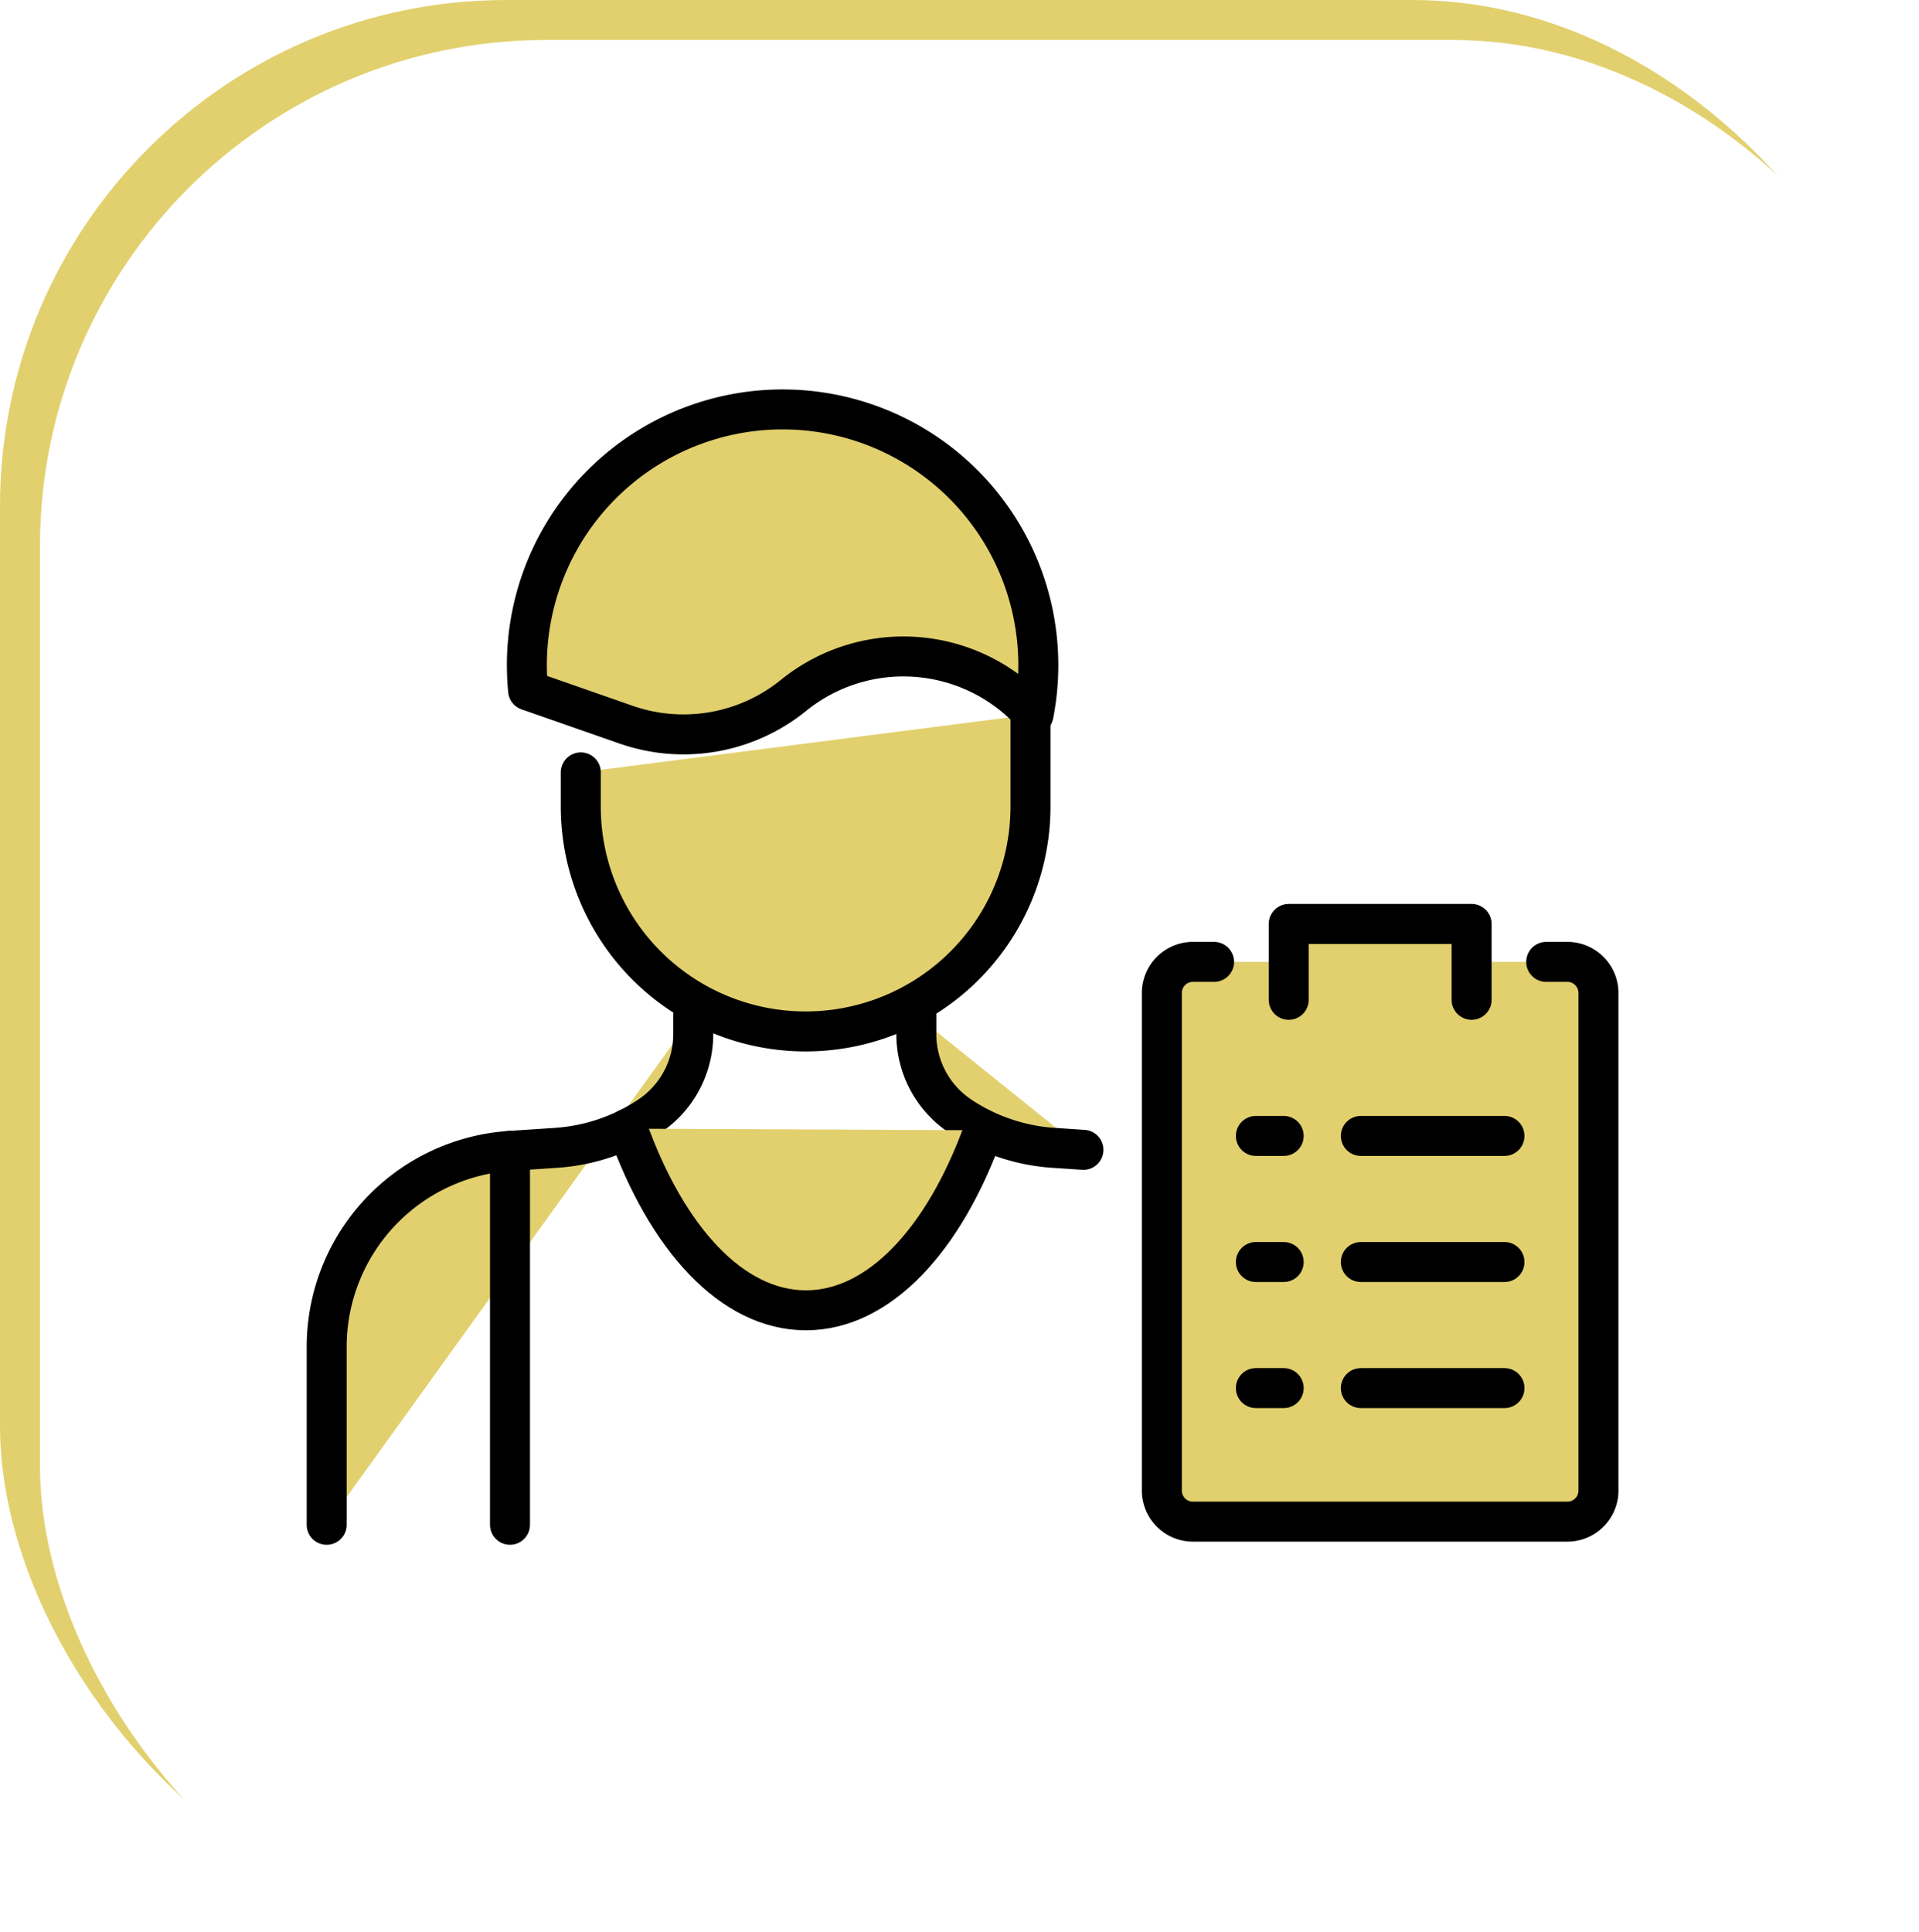
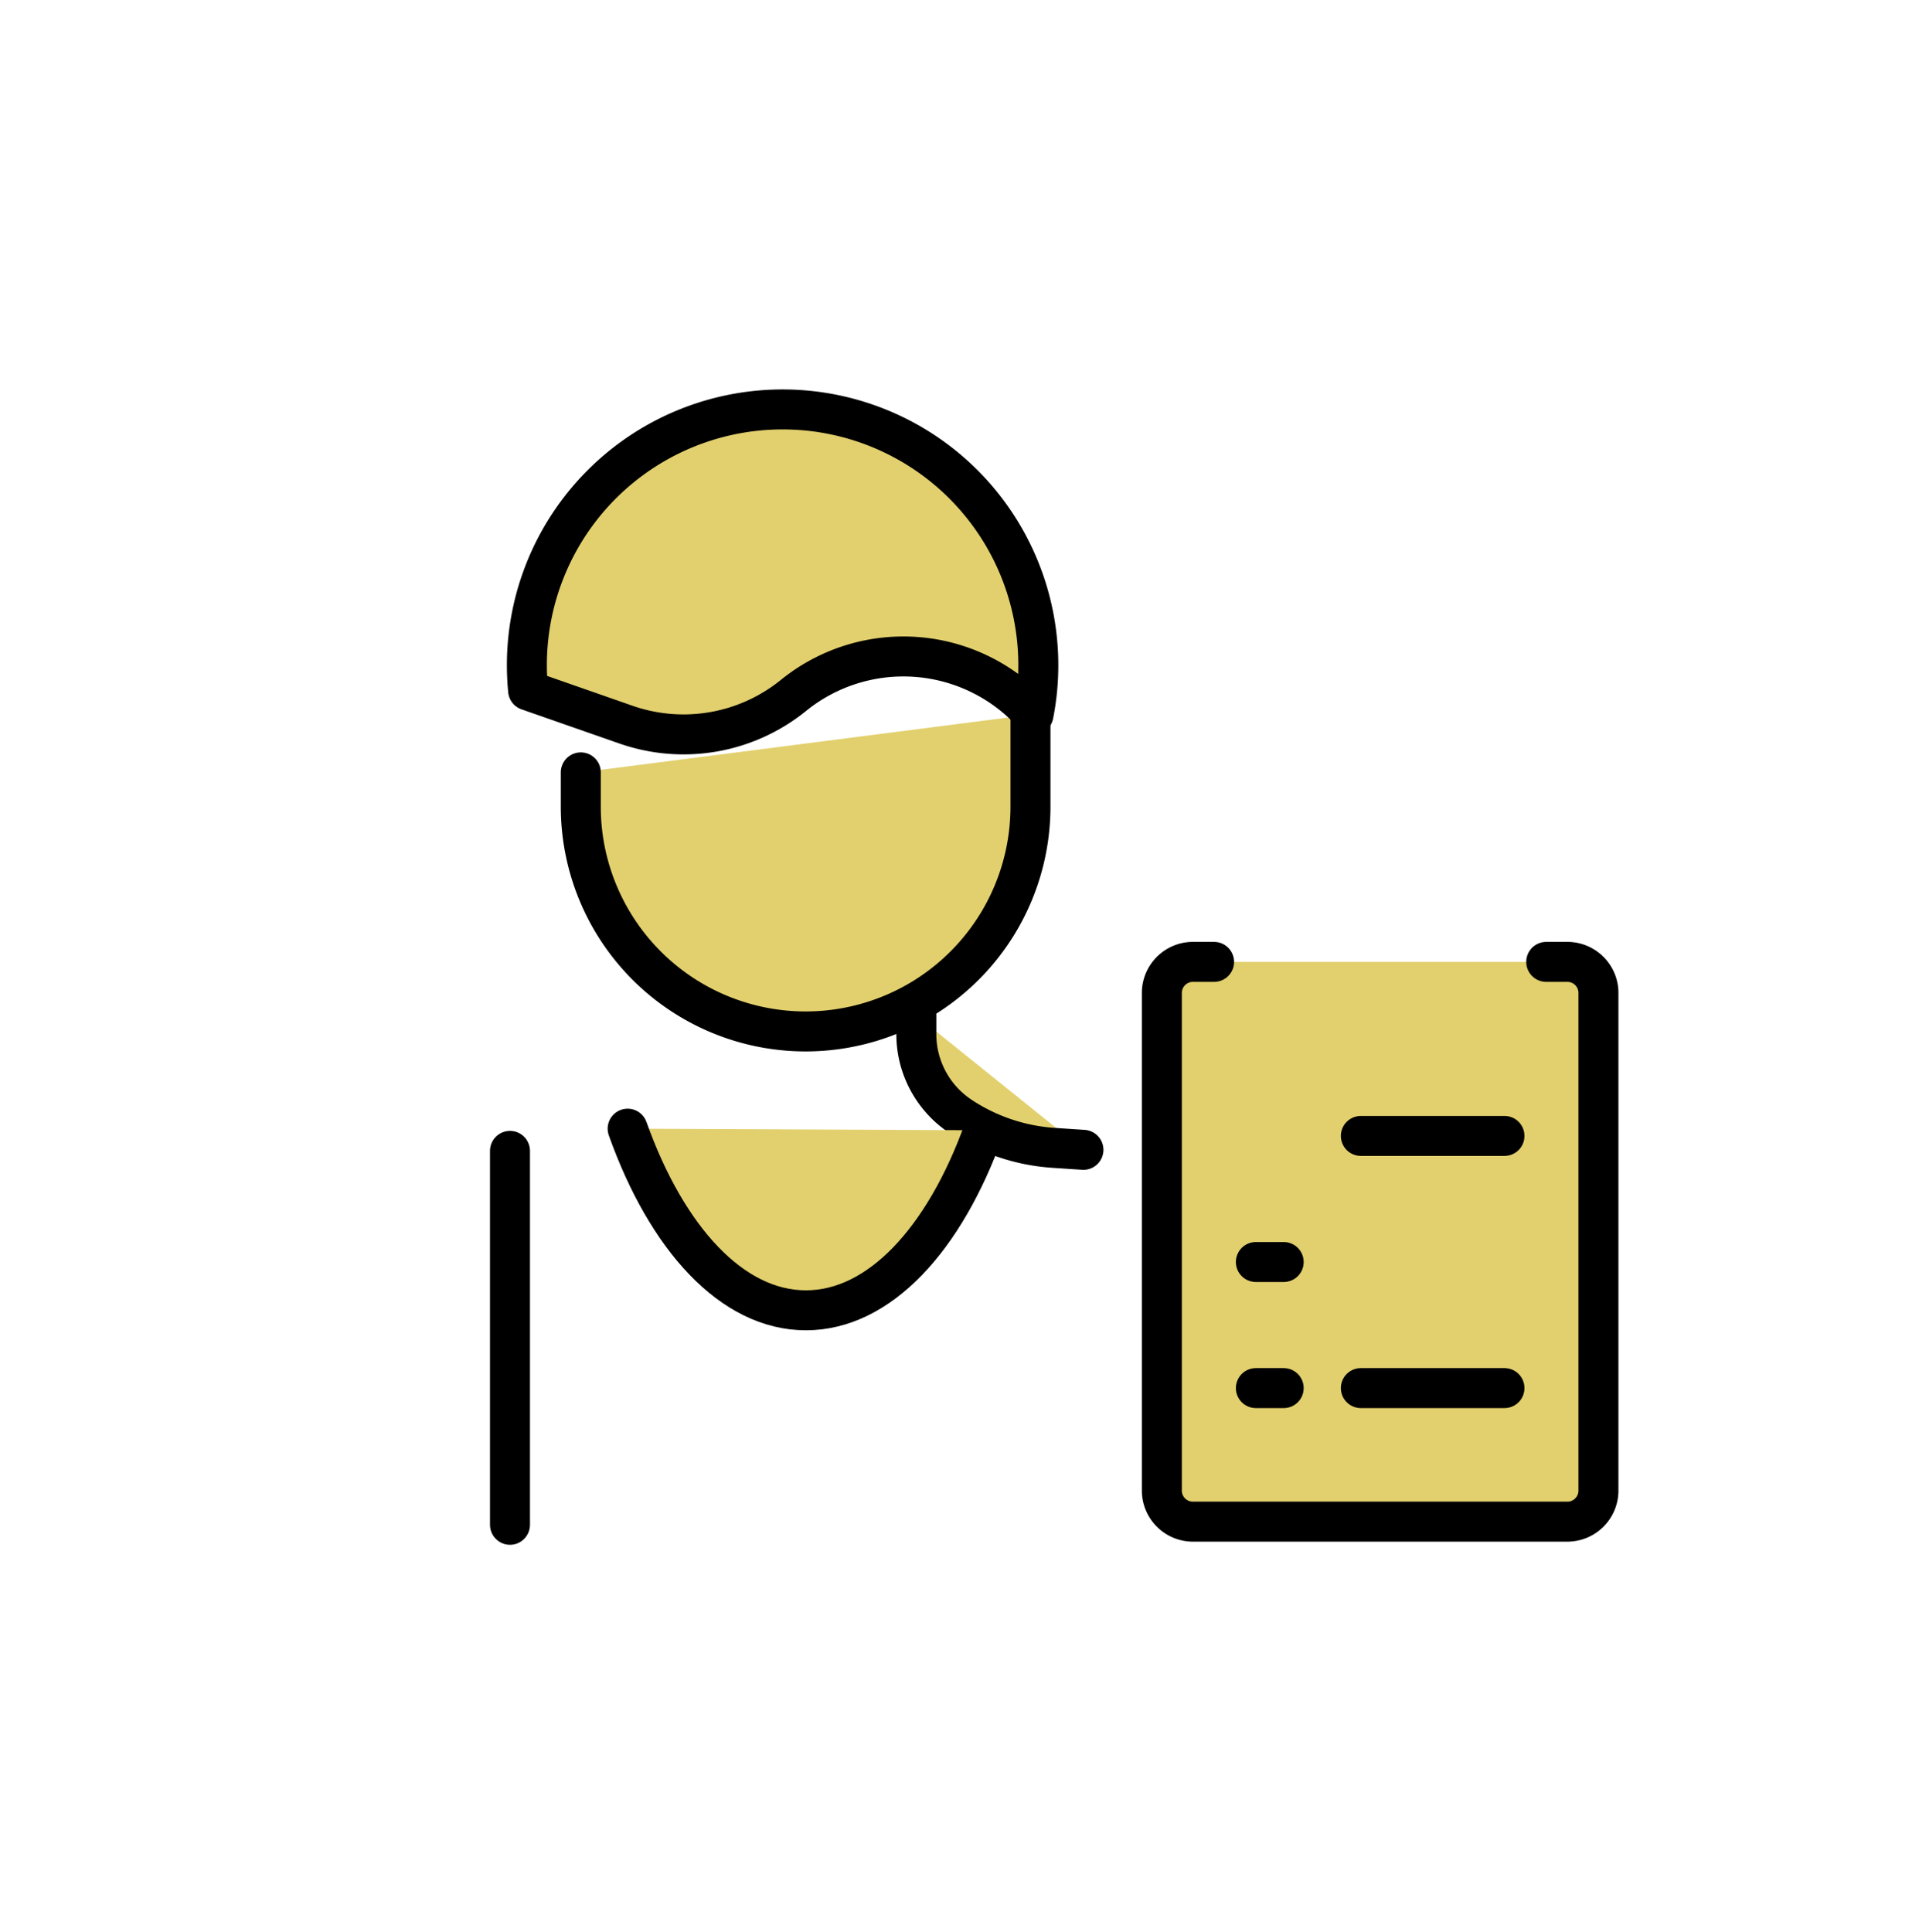
<svg xmlns="http://www.w3.org/2000/svg" width="144" height="145" viewBox="0 0 144 145">
  <defs>
    <filter id="長方形_16">
      <feOffset dx="3" dy="3" />
      <feGaussianBlur stdDeviation="5" result="blur" />
      <feFlood flood-opacity="0.302" result="color" />
      <feComposite operator="out" in="SourceGraphic" in2="blur" />
      <feComposite operator="in" in="color" />
      <feComposite operator="in" in2="SourceGraphic" />
    </filter>
  </defs>
  <g id="グループ_117" data-name="グループ 117" transform="translate(-0.341)">
    <g data-type="innerShadowGroup">
-       <rect id="長方形_16-2" data-name="長方形 16" width="144" height="145" rx="38" transform="translate(0.341)" fill="#e2d06e" />
      <g transform="matrix(1, 0, 0, 1, 0.34, 0)" filter="url(#長方形_16)">
        <rect id="長方形_16-3" data-name="長方形 16" width="144" height="145" rx="38" fill="#fff" />
      </g>
    </g>
    <g id="グループ_43" data-name="グループ 43" transform="translate(24.855 30.721)">
      <g id="グループ_42" data-name="グループ 42">
        <g id="グループ_40" data-name="グループ 40">
          <path id="パス_23" data-name="パス 23" d="M85.63,61.627v6.9A16.872,16.872,0,0,1,68.758,85.4h0A16.872,16.872,0,0,1,51.886,68.53V65.961" transform="translate(-32.818 -38.721)" fill="#e2d06e" stroke="#000" stroke-linecap="round" stroke-linejoin="round" stroke-width="3" />
          <g id="グループ_39" data-name="グループ 39" transform="translate(0 45.481)">
-             <path id="パス_24" data-name="パス 24" d="M31.007,118.913v1.4a7.4,7.4,0,0,1-3.294,6.158l-.007.007a14.339,14.339,0,0,1-6.982,2.368l-1.416.095-2.054.135A14.743,14.743,0,0,0,3.5,143.785v13.349" transform="translate(-3.5 -118.913)" fill="#e2d06e" stroke="#000" stroke-linecap="round" stroke-linejoin="round" stroke-width="3" />
            <path id="パス_25" data-name="パス 25" d="M115.781,118.913v1.4a7.4,7.4,0,0,0,3.293,6.158l.007.007a14.343,14.343,0,0,0,6.982,2.368l1.416.095.841.055" transform="translate(-71.534 -118.913)" fill="#e2d06e" stroke="#000" stroke-linecap="round" stroke-linejoin="round" stroke-width="3" />
          </g>
          <path id="パス_26" data-name="パス 26" d="M60.808,140.469c2.934,8.237,7.83,13.63,13.377,13.63,5.519,0,10.4-5.344,13.336-13.509" transform="translate(-38.224 -86.493)" fill="#e2d06e" stroke="#000" stroke-linecap="round" stroke-linejoin="round" stroke-width="3" />
          <path id="パス_27" data-name="パス 27" d="M80,22.689a19.1,19.1,0,0,1-.361,3.717,13.1,13.1,0,0,0-18.014-1.44,13.1,13.1,0,0,1-12.575,2.188l-7.335-2.562c-.06-.626-.093-1.261-.093-1.9a19.189,19.189,0,0,1,38.378,0Z" transform="translate(-26.6 -3.5)" fill="#e2d06e" stroke="#000" stroke-linecap="round" stroke-linejoin="round" stroke-width="3" />
          <line id="線_20" data-name="線 20" y2="28.06" transform="translate(13.755 55.642)" fill="none" stroke="#000" stroke-linecap="round" stroke-linejoin="round" stroke-width="3" />
        </g>
        <path id="パス_28" data-name="パス 28" d="M191.377,108.71h1.5a2.337,2.337,0,0,1,2.418,2.246v37.513a2.337,2.337,0,0,1-2.418,2.246H164.953a2.337,2.337,0,0,1-2.418-2.246V110.956a2.337,2.337,0,0,1,2.418-2.246h1.5" transform="translate(-99.864 -67.25)" fill="#e2d06e" stroke="#000" stroke-linecap="round" stroke-linejoin="round" stroke-width="3" />
        <g id="グループ_41" data-name="グループ 41" transform="translate(69.725 38.615)">
-           <path id="パス_29" data-name="パス 29" d="M186.691,107.182v-5.692h13.724v5.692" transform="translate(-184.226 -101.491)" fill="#e2d06e" stroke="#000" stroke-linecap="round" stroke-linejoin="round" stroke-width="3" />
          <line id="線_21" data-name="線 21" x1="10.778" transform="translate(7.878 15.905)" fill="none" stroke="#000" stroke-linecap="round" stroke-linejoin="round" stroke-width="3" />
-           <line id="線_22" data-name="線 22" x1="2.089" transform="translate(0 15.905)" fill="none" stroke="#000" stroke-linecap="round" stroke-linejoin="round" stroke-width="3" />
-           <line id="線_23" data-name="線 23" x1="10.778" transform="translate(7.878 25.367)" fill="none" stroke="#000" stroke-linecap="round" stroke-linejoin="round" stroke-width="3" />
          <line id="線_24" data-name="線 24" x1="2.089" transform="translate(0 25.367)" fill="none" stroke="#000" stroke-linecap="round" stroke-linejoin="round" stroke-width="3" />
          <line id="線_25" data-name="線 25" x1="10.778" transform="translate(7.878 34.828)" fill="none" stroke="#000" stroke-linecap="round" stroke-linejoin="round" stroke-width="3" />
          <line id="線_26" data-name="線 26" x1="2.089" transform="translate(0 34.828)" fill="none" stroke="#000" stroke-linecap="round" stroke-linejoin="round" stroke-width="3" />
        </g>
      </g>
    </g>
  </g>
</svg>